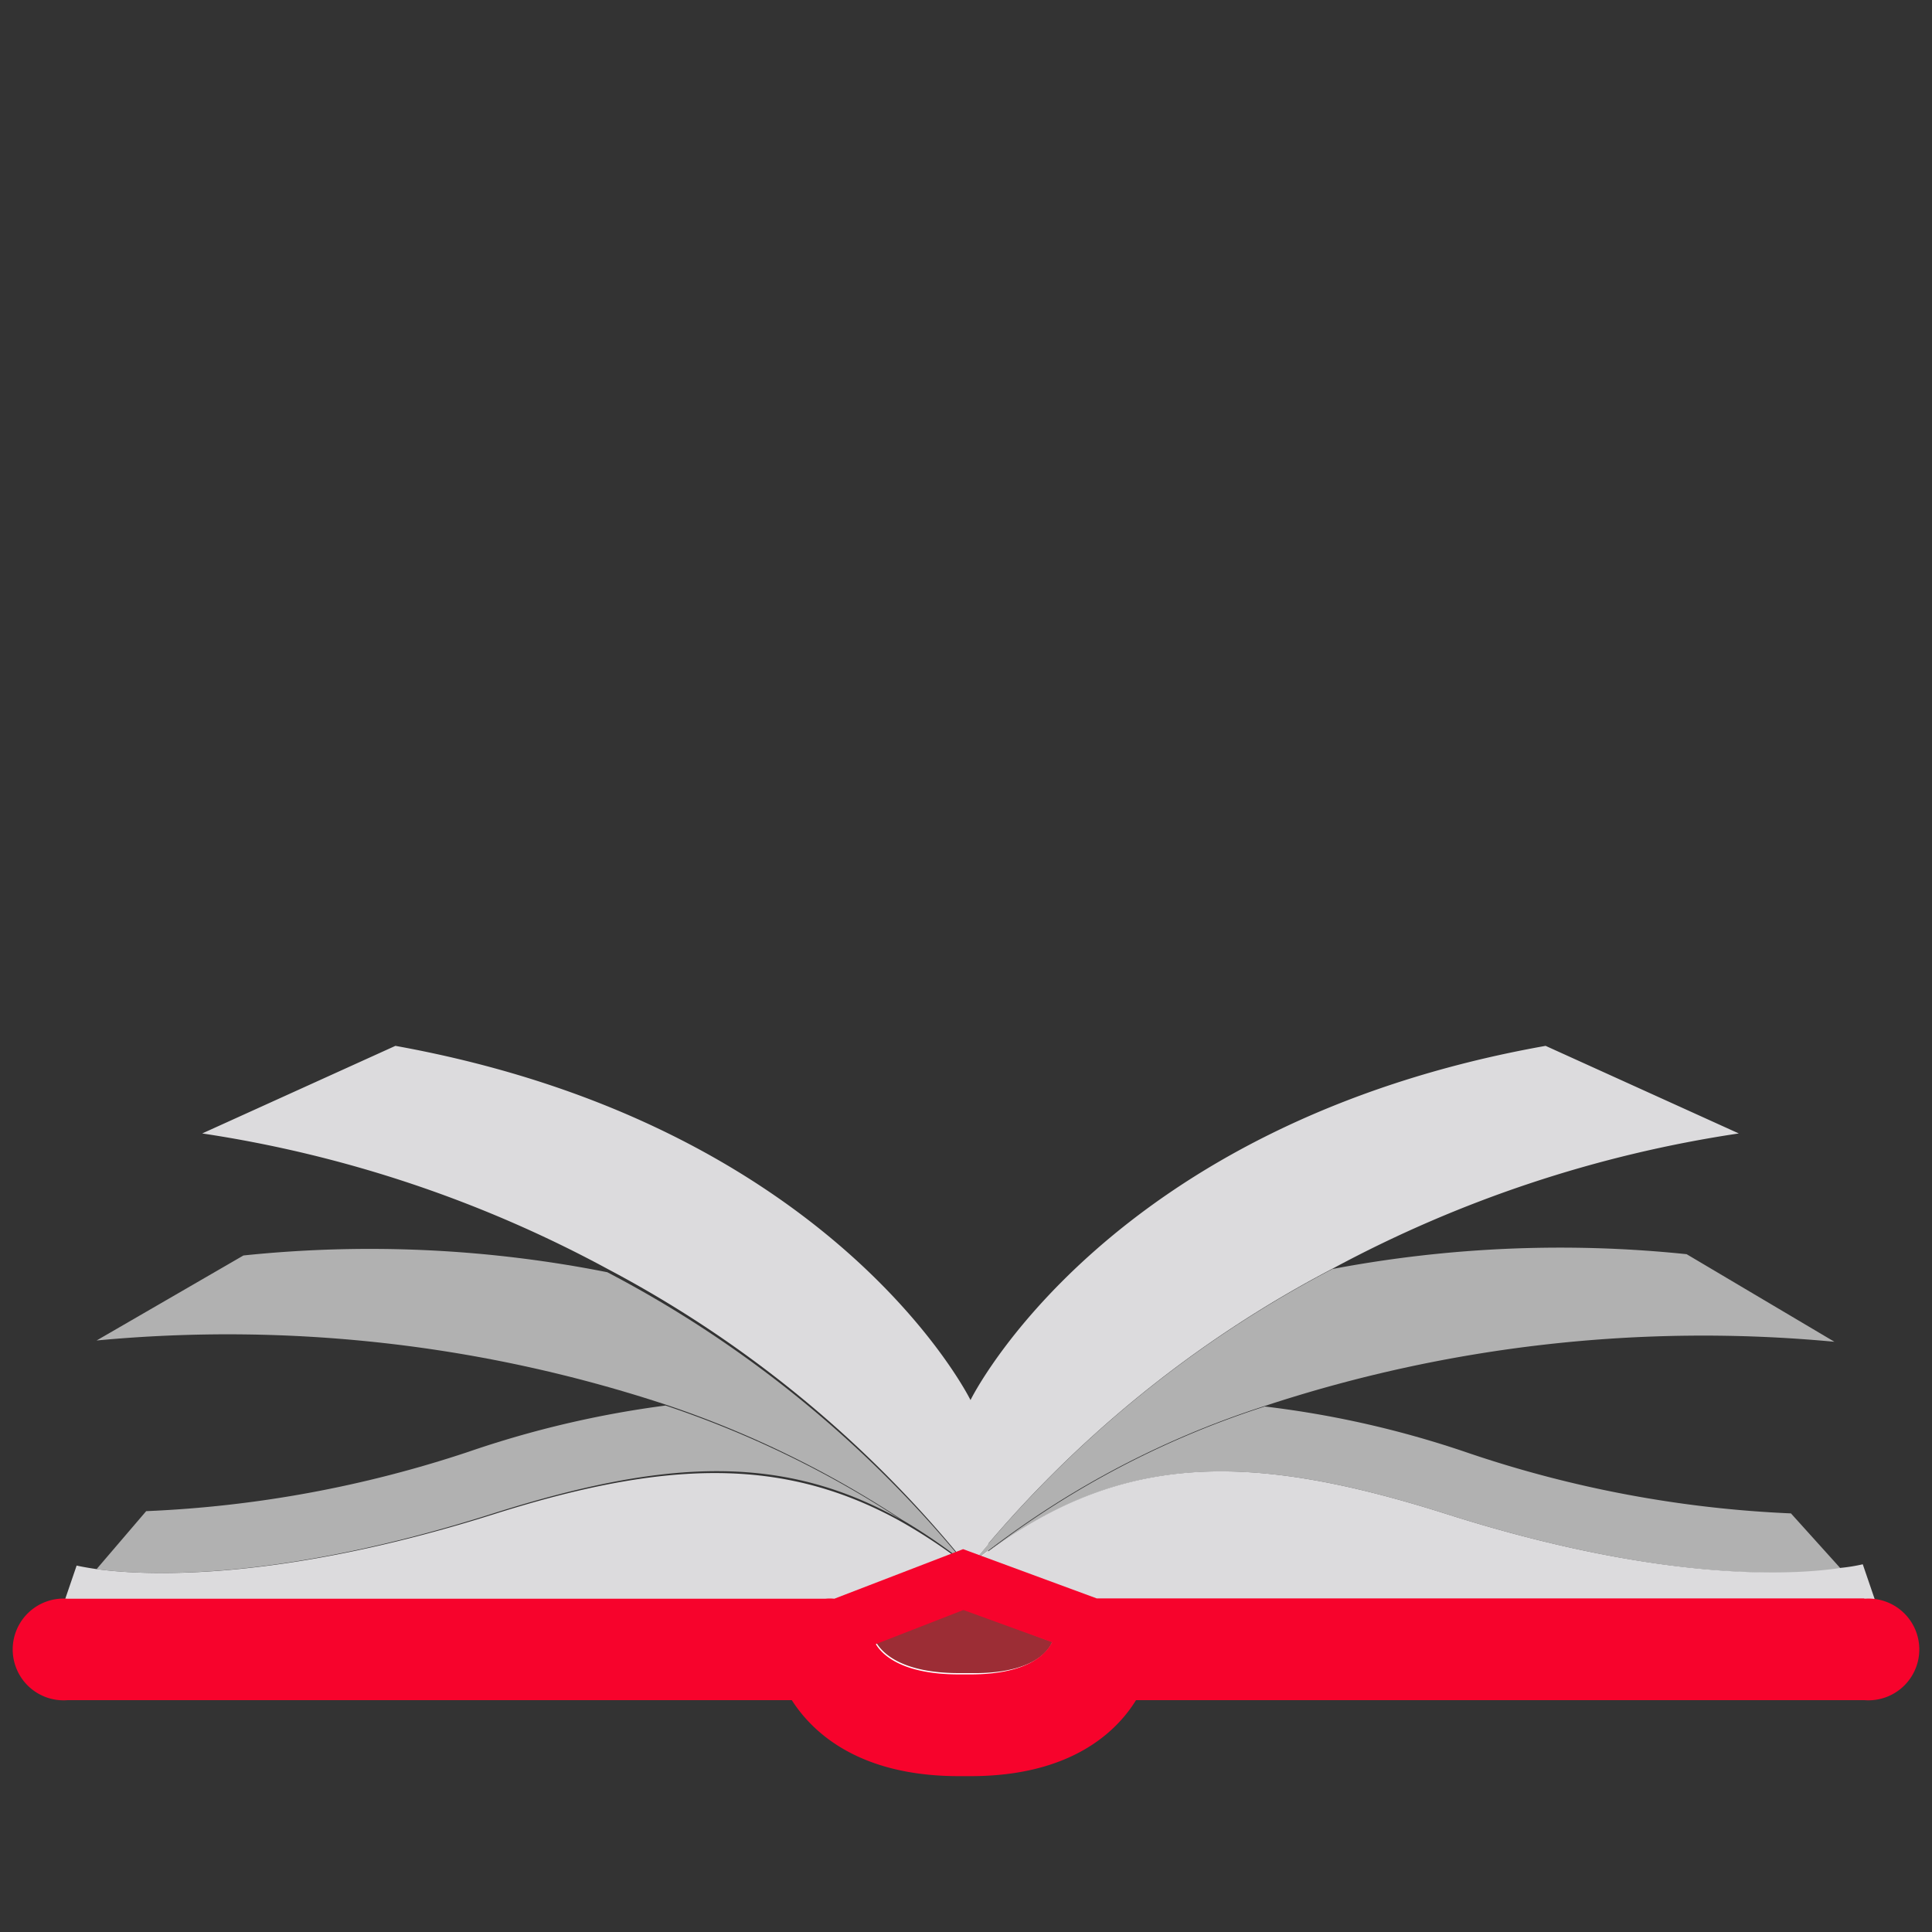
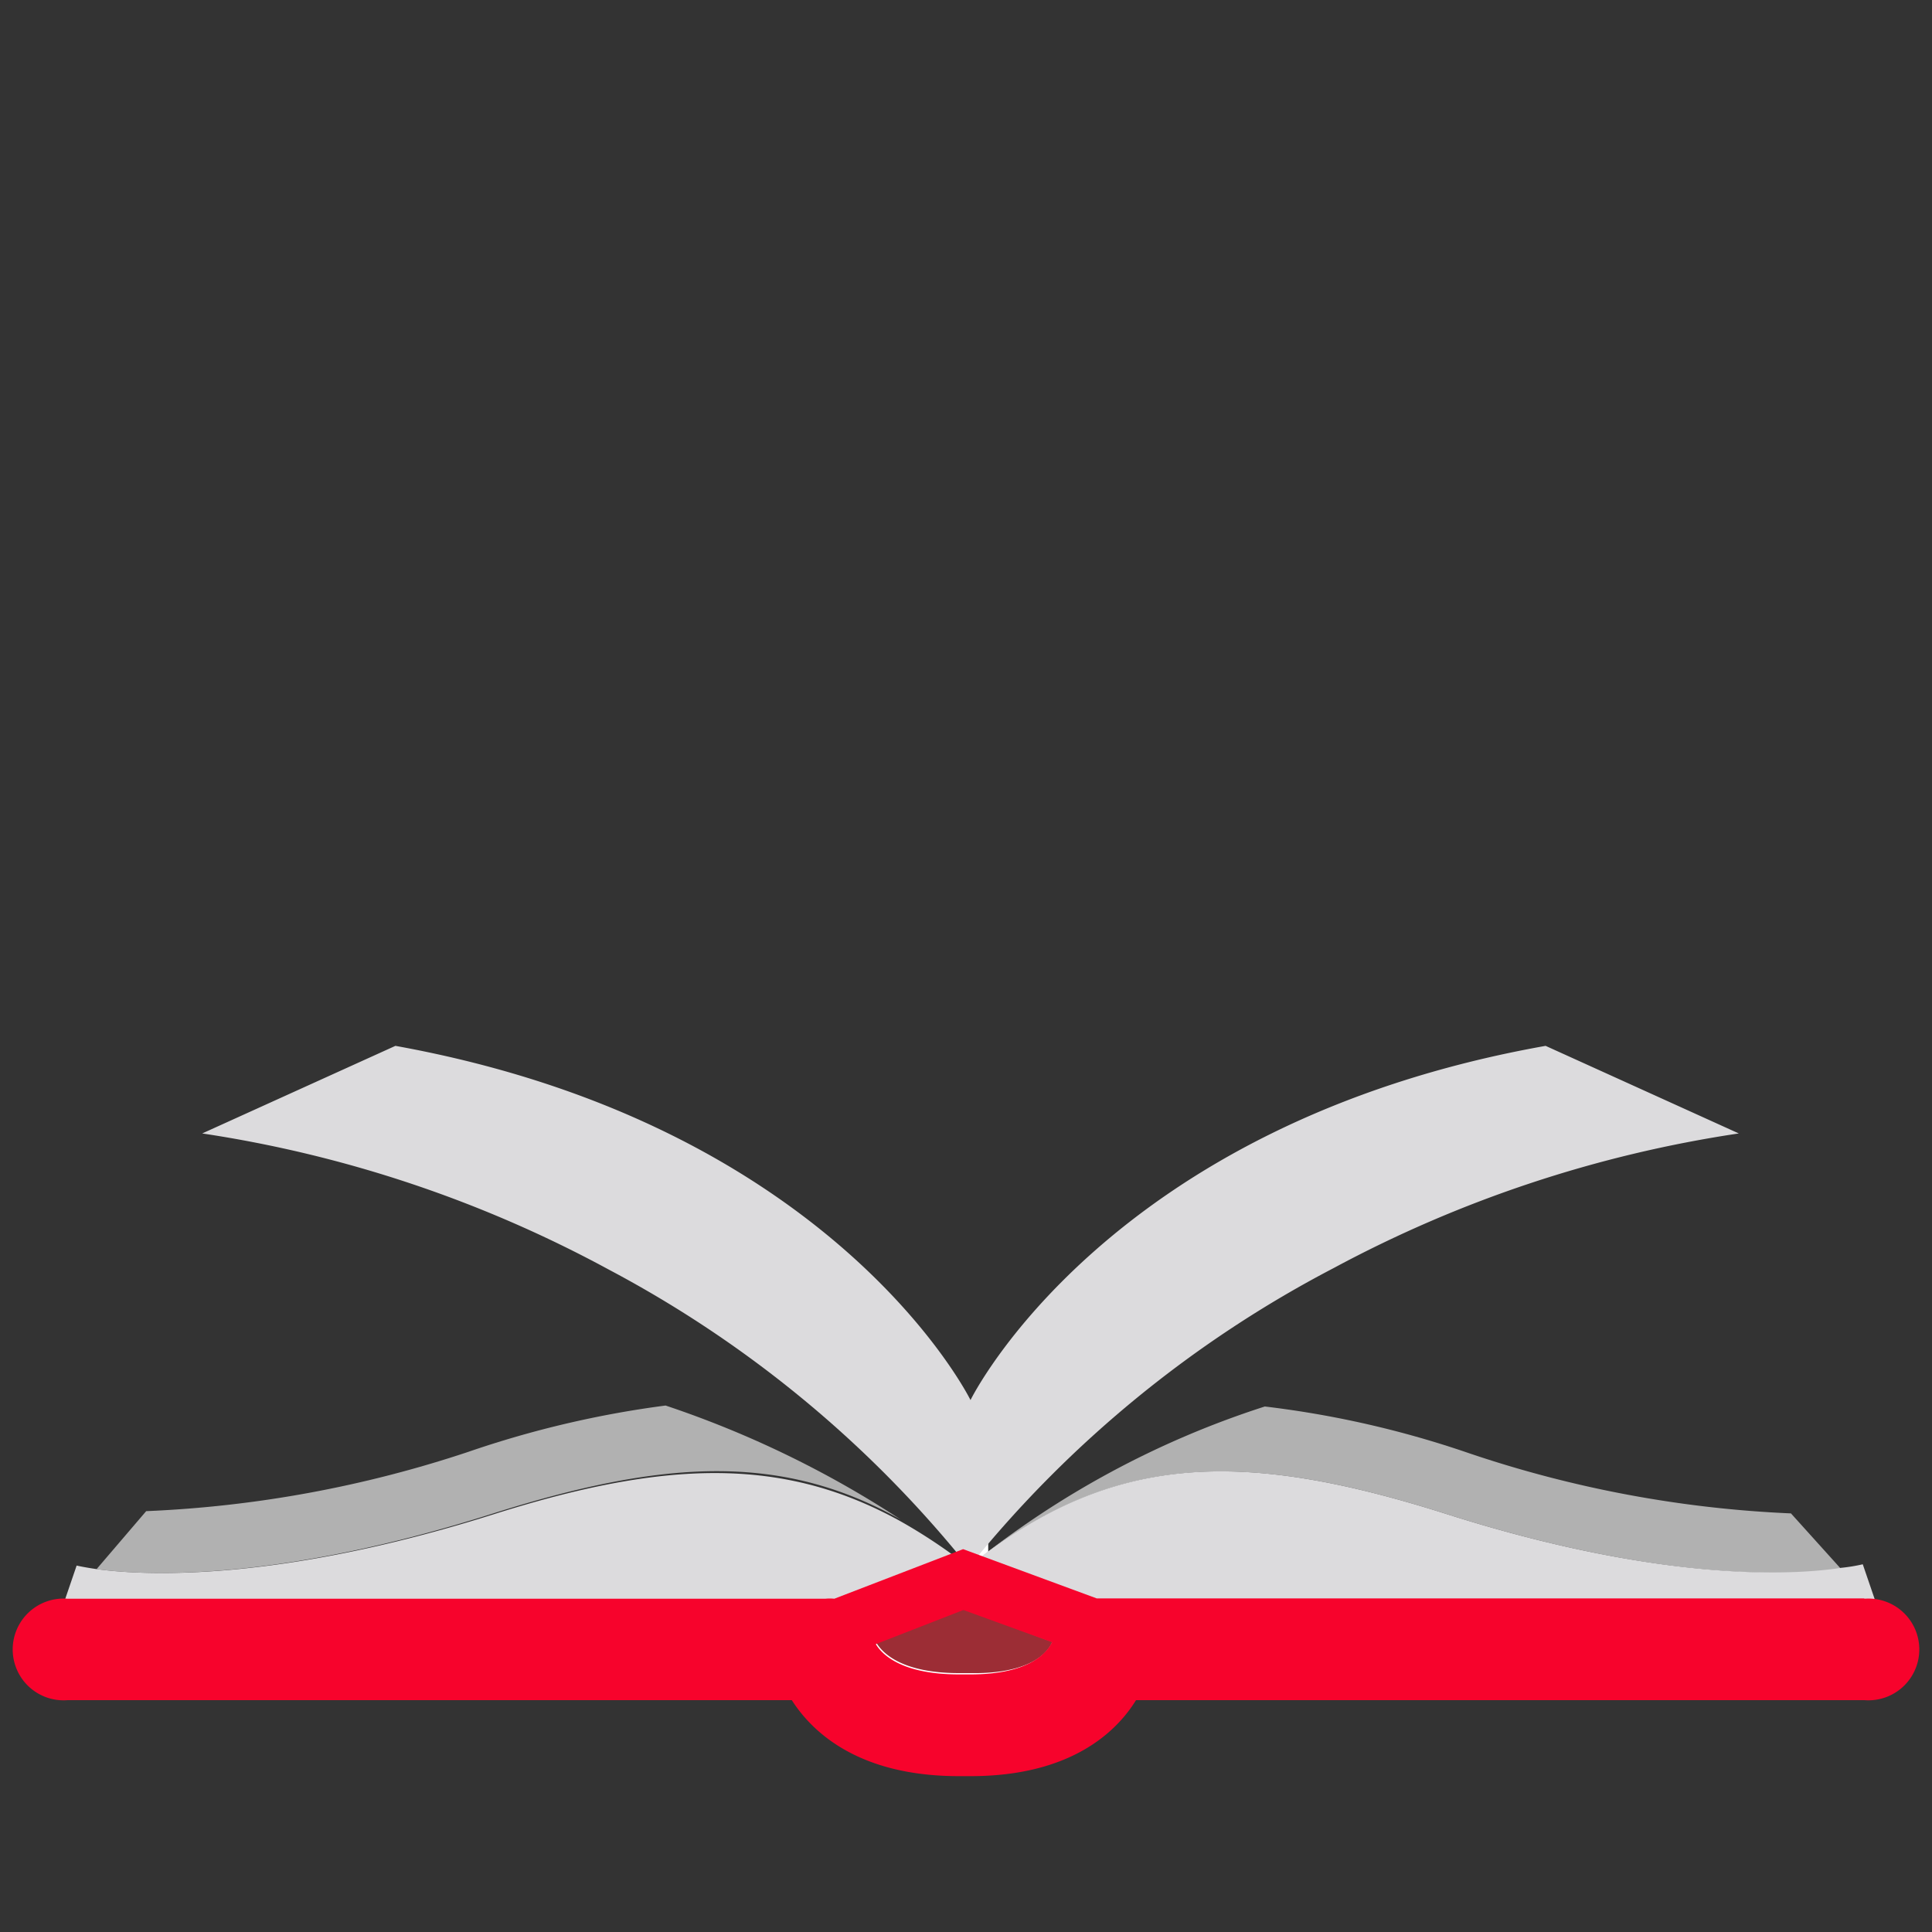
<svg xmlns="http://www.w3.org/2000/svg" id="Warstwa_1" data-name="Warstwa 1" width="60" height="60" viewBox="0 0 60 60">
  <rect x="0" y="0" width="60" height="60" fill="#333333" stroke="none" />
  <defs>
    <style> .cls-1 { fill: none; } .cls-1, .cls-2, .cls-5 { stroke: #fff; stroke-miterlimit: 10; } .cls-2 { fill: #c8d5be; } .cls-3 { fill: #b1b1b1; } .cls-4 { fill: #dcdbdd; } .cls-5 { fill: #9c2d35; } .cls-6 { fill: #f7032c; } </style>
  </defs>
  <g>
-     <path class="cls-1" d="M25.91,50.18l.12,0H25.6A1.06,1.06,0,0,1,25.91,50.18Z" />
    <path class="cls-1" d="M30.08,48.66h0l0,0h0Z" />
-     <path class="cls-1" d="M33.91,50.12l.11,0,.24,0H34Z" />
    <path class="cls-2" d="M30.09,48.67h0l0,0h0l.1,0,0-.08Z" />
    <path class="cls-3" d="M44.86,47c6.67,2.13,10.8,1.93,12.32,1.73L55.62,47a36,36,0,0,1-10-1.87,30.59,30.59,0,0,0-6.34-1.45,28.35,28.35,0,0,0-9.07,4.88C34.57,45.14,38.53,45,44.86,47Z" />
-     <path class="cls-3" d="M30.19,48.55l0,0a28.35,28.35,0,0,1,9.07-4.88,43.49,43.49,0,0,1,17.71-2l-4.59-2.72a38,38,0,0,0-11,.46A35.74,35.74,0,0,0,30.19,48.55Z" />
    <path class="cls-4" d="M44.86,47c-6.33-2-10.29-1.86-14.63,1.53l0,0-.09.11,0,.08,3.76,1.38.09,0H58.37l-.52-1.52a5.34,5.34,0,0,1-.67.11C55.66,48.93,51.53,49.13,44.86,47Z" />
    <path class="cls-3" d="M15.32,47c5.36-1.7,9-1.86,12.65.19a31.54,31.54,0,0,0-7.3-3.54,31.26,31.26,0,0,0-6.13,1.44,36.43,36.43,0,0,1-10,1.84L3,48.73C4.44,48.93,8.58,49.15,15.32,47Z" />
-     <path class="cls-2" d="M29.93,48.48v0l.06,0h0Z" />
-     <path class="cls-3" d="M29.93,48.51v0a35.76,35.76,0,0,0-11.07-9,37.86,37.86,0,0,0-11.3-.52L3,41.63a43.46,43.46,0,0,1,17.7,2A31.54,31.54,0,0,1,28,47.19,16.85,16.85,0,0,1,29.93,48.51Z" />
    <path class="cls-5" d="M33.2,51a.85.85,0,0,1,.09-.32l-3.37-1.24-3.34,1.28a.91.91,0,0,1,.07.25c.06.21.52,1.49,3.13,1.49h.36C32.73,52.5,33.15,51.25,33.2,51Z" />
    <path class="cls-4" d="M26,50.14l3.88-1.49.14.05h0l0,0h0L30,48.55h0l-.06,0a16.85,16.85,0,0,0-2-1.32c-3.63-2-7.29-1.89-12.65-.19C8.58,49.15,4.44,48.93,3,48.73c-.41-.06-.62-.11-.62-.11l-.52,1.52H26Z" />
    <path class="cls-4" d="M29.93,48.48l.06.07v0s.06.12.09.12h0v0h0s0,0,0,0l.09-.1a35.78,35.78,0,0,1,11.25-9.19A38.56,38.56,0,0,1,54,35.2l-6-2.72c-13.67,2.43-17.86,11-17.86,11s-4.19-8.53-17.86-11l-6,2.72a38.43,38.43,0,0,1,12.63,4.23A35.76,35.76,0,0,1,29.93,48.48Z" />
    <path class="cls-6" d="M57.9,49.64H34.06l-4.15-1.53-4,1.54a1.37,1.37,0,0,0-.28,0H2.1a1.58,1.58,0,1,0,0,3.15H24.59c.64,1,2.08,2.36,5.19,2.36h.36c3.11,0,4.53-1.37,5.14-2.36H57.9a1.58,1.58,0,1,0,0-3.15ZM30.14,52h-.36c-1.85,0-2.42-.67-2.58-.94L29.92,50l2.75,1C32.53,51.3,32,52,30.14,52Z" />
  </g>
</svg>